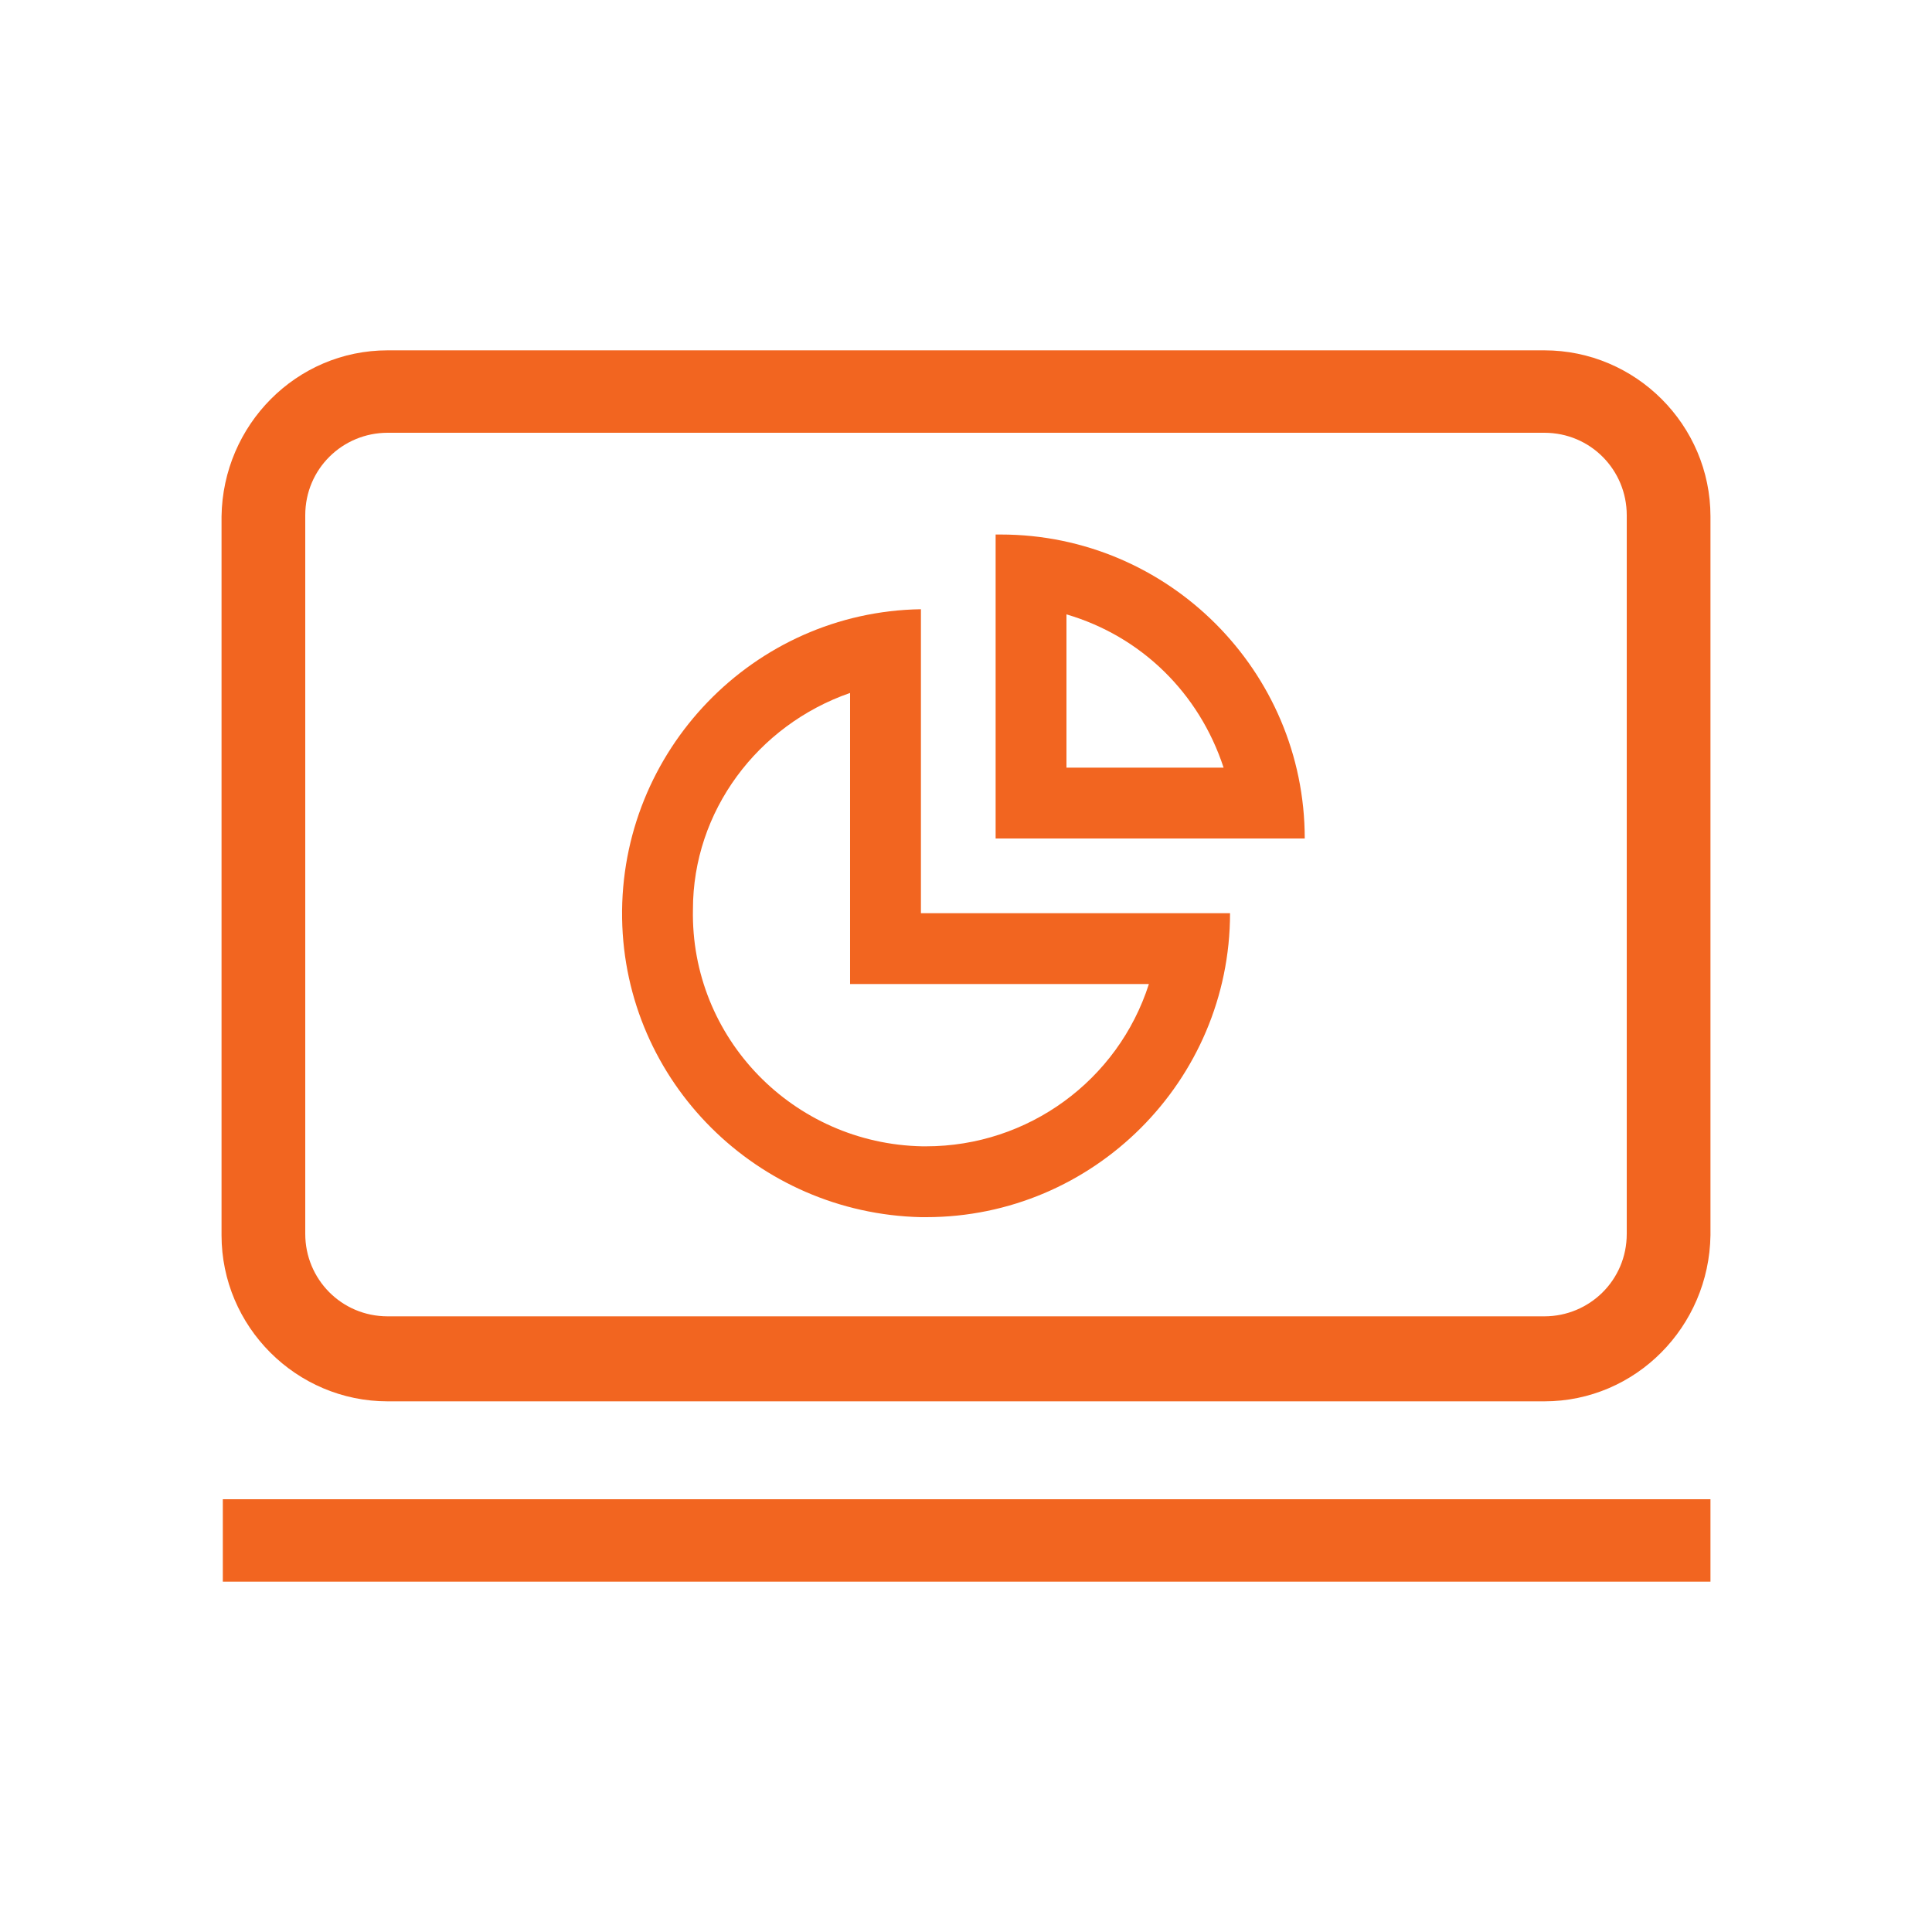
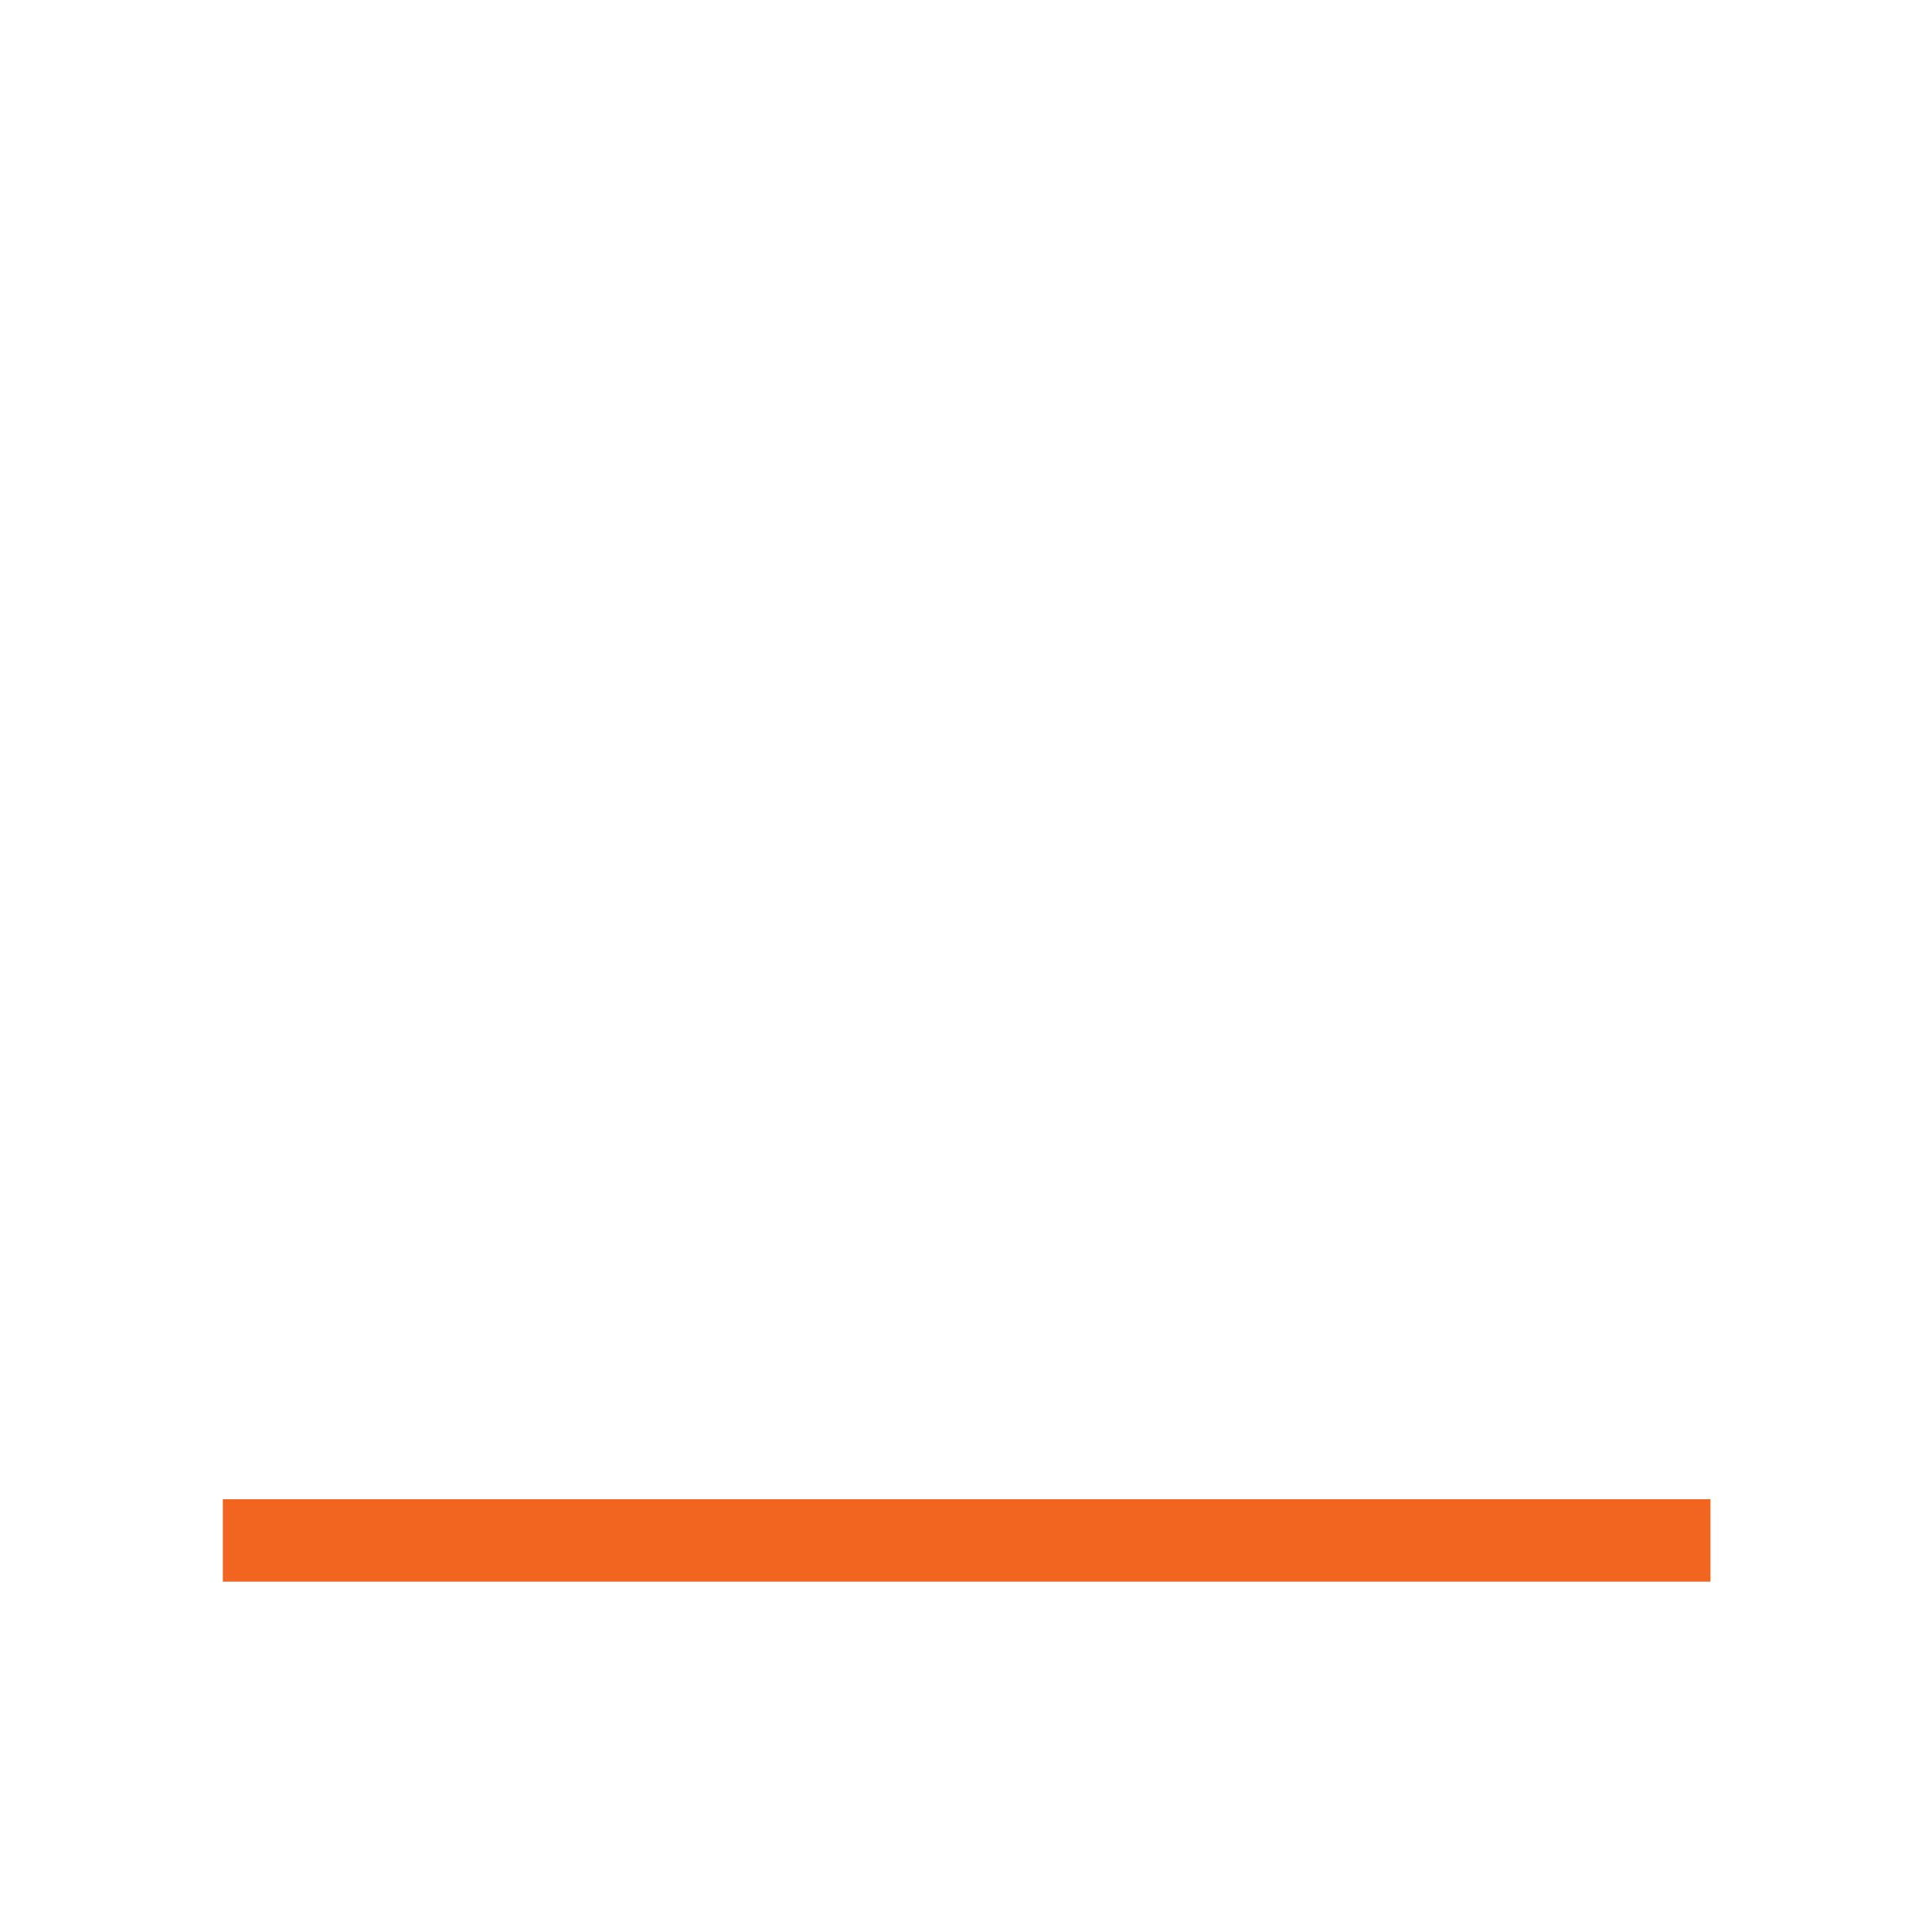
<svg xmlns="http://www.w3.org/2000/svg" id="_圖層_1" version="1.1" viewBox="0 0 150 150">
  <defs>
    <style>
      .st0 {
        fill: #f26520;
      }
    </style>
  </defs>
  <rect class="st0" x="17.3" y="116.4" width="115.5" height="6.4" />
-   <path class="st0" d="M119.9,27.2H30.1c-7.1,0-12.8,5.8-12.9,12.9v55.8c0,7.1,5.8,12.9,12.9,12.9h89.8c7.1,0,12.8-5.8,12.9-12.9v-55.8c0-7.1-5.8-12.9-12.9-12.9ZM126.3,95.8c0,3.6-2.9,6.4-6.4,6.4H30.1c-3.6,0-6.4-2.9-6.4-6.4v-55.8c0-3.6,2.9-6.4,6.4-6.4h89.8c3.6,0,6.4,2.9,6.4,6.4v55.8Z" />
  <g>
-     <path class="st0" d="M71.5,70.9v-23.6c-13,.2-23.4,11-23.2,24,.2,12.7,10.5,22.9,23.2,23.2h.4c13,0,23.6-10.6,23.6-23.6h-24ZM71.9,89h-.3c-10-.2-18-8.4-17.8-18.4,0-7.6,5-14.3,12.2-16.8v22.6h23.2c-2.4,7.5-9.4,12.6-17.3,12.6h0Z" />
-     <path class="st0" d="M77.7,41.5h-.4v23.6h24c0-13-10.6-23.6-23.6-23.6h0ZM82.8,47.7c5.8,1.7,10.3,6.1,12.2,11.9h-12.2s0-11.9,0-11.9Z" />
-   </g>
+     </g>
</svg>